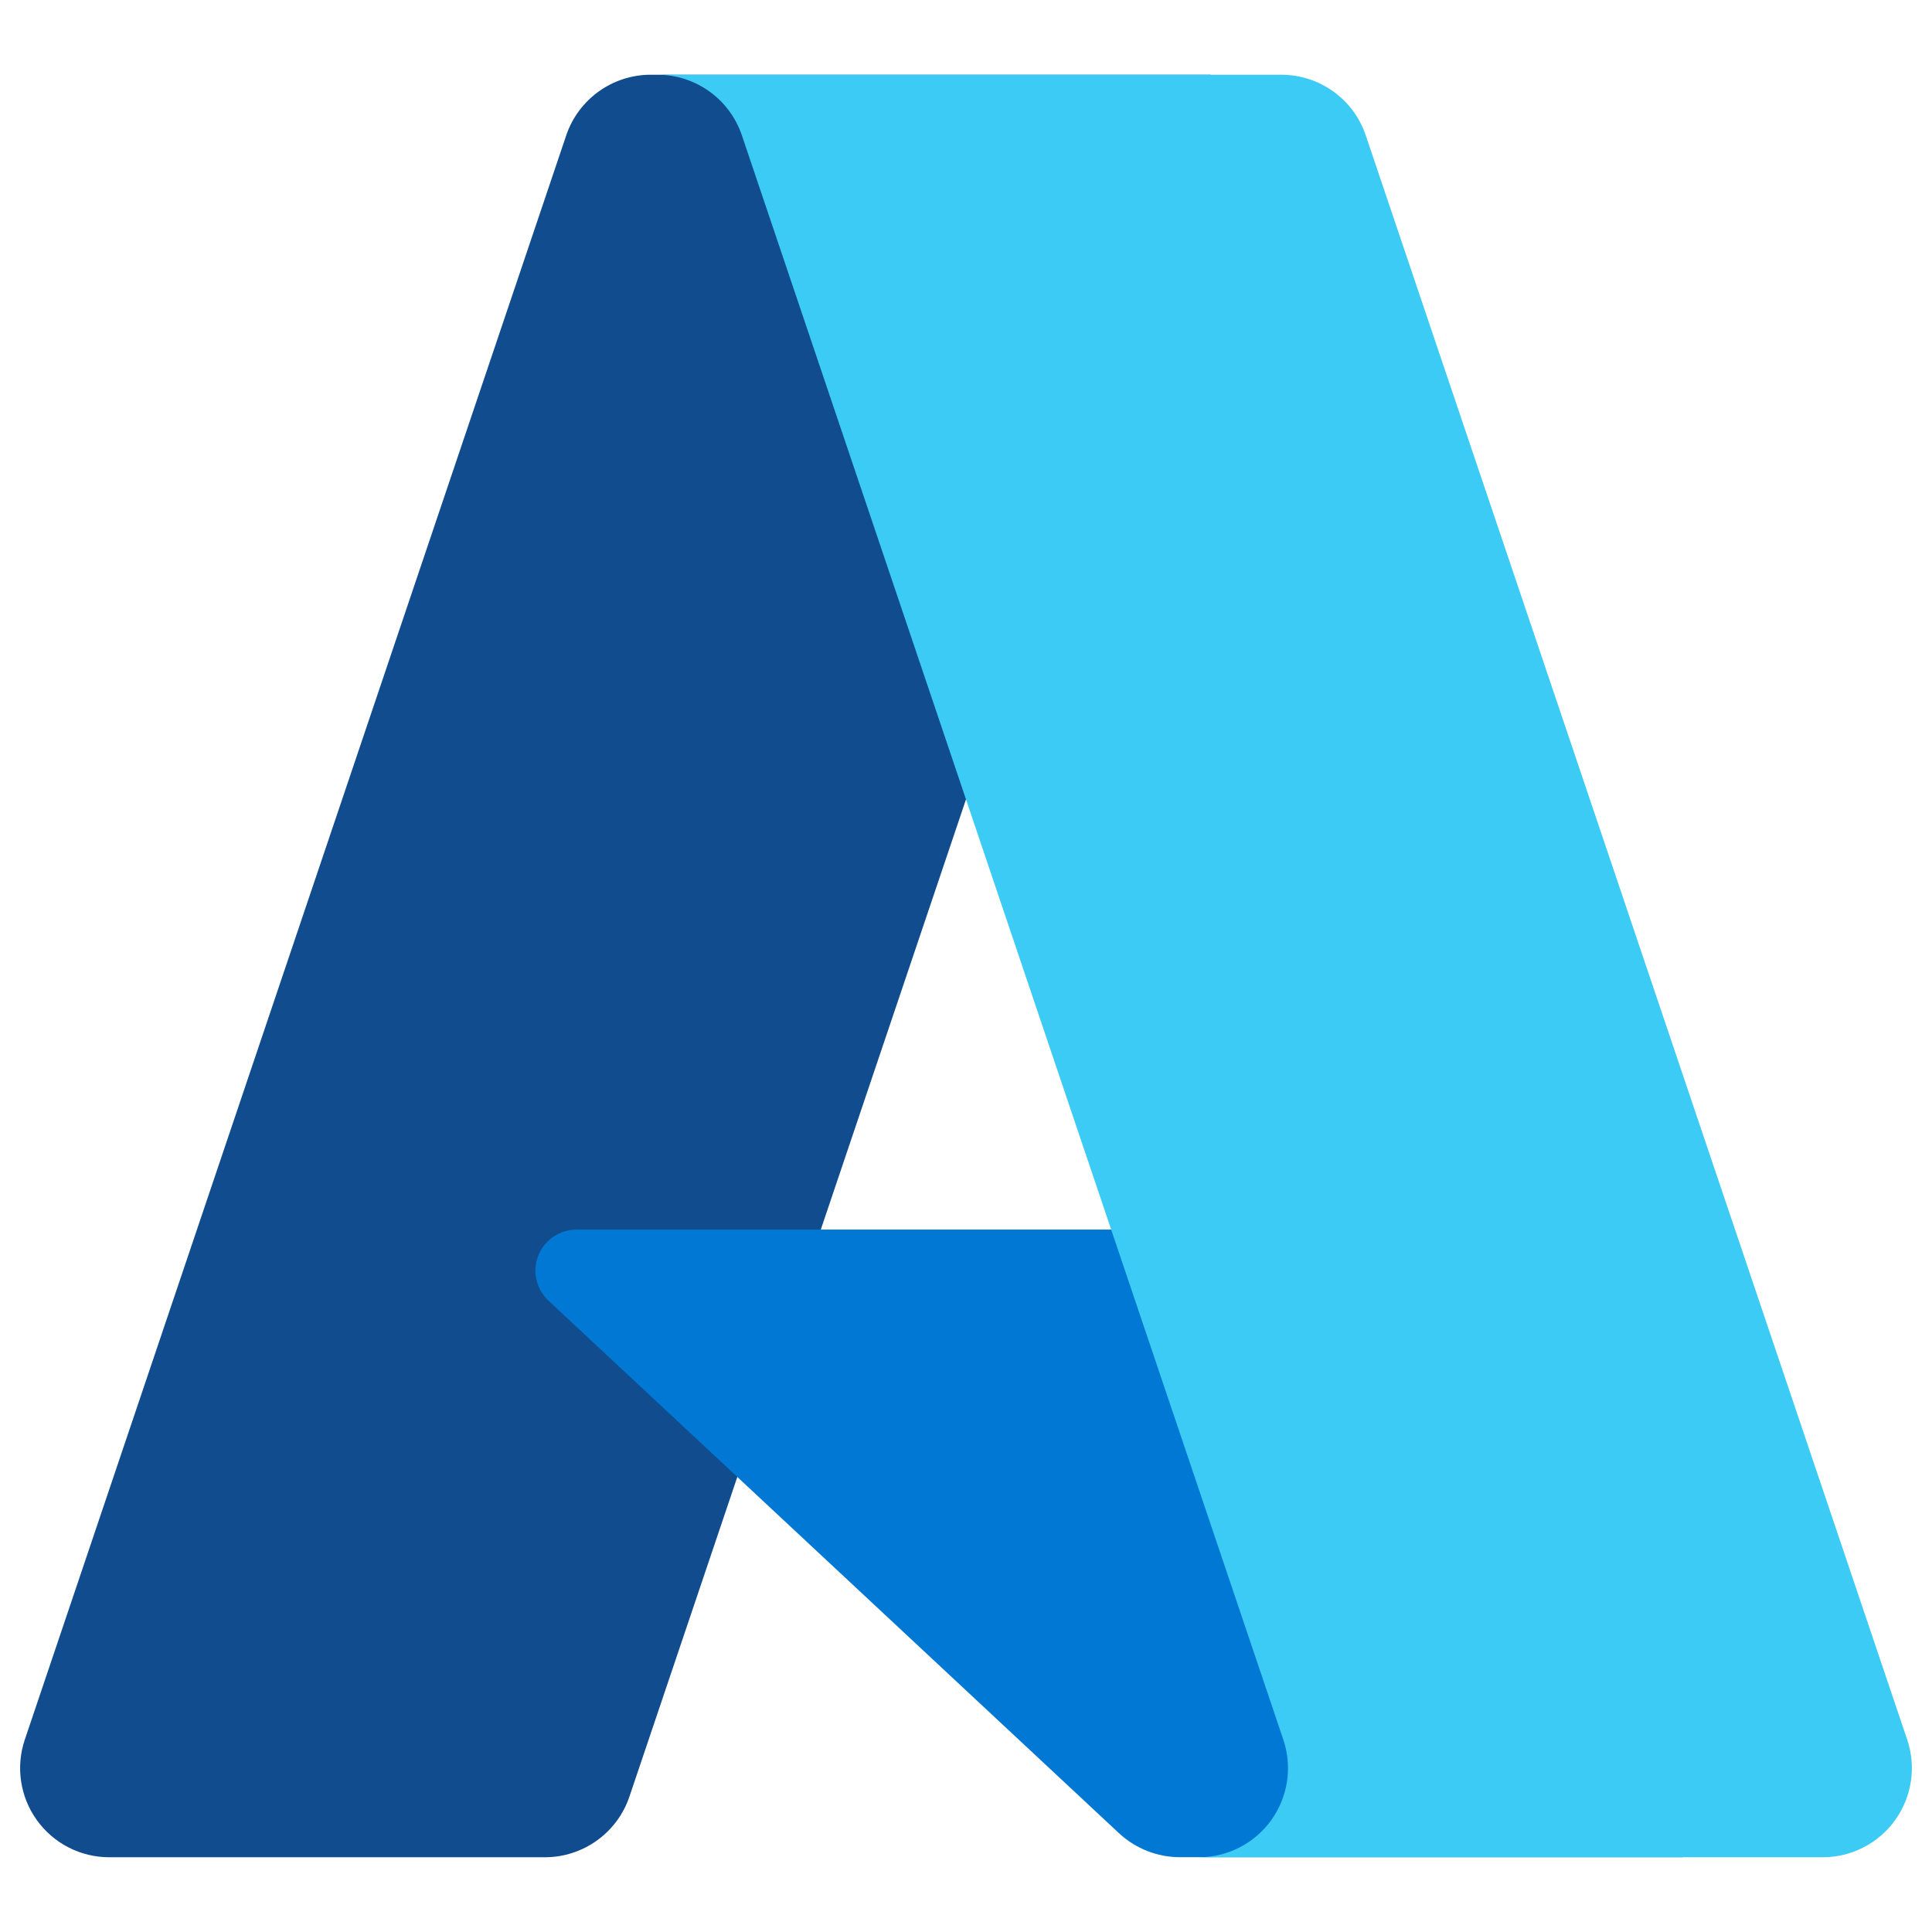
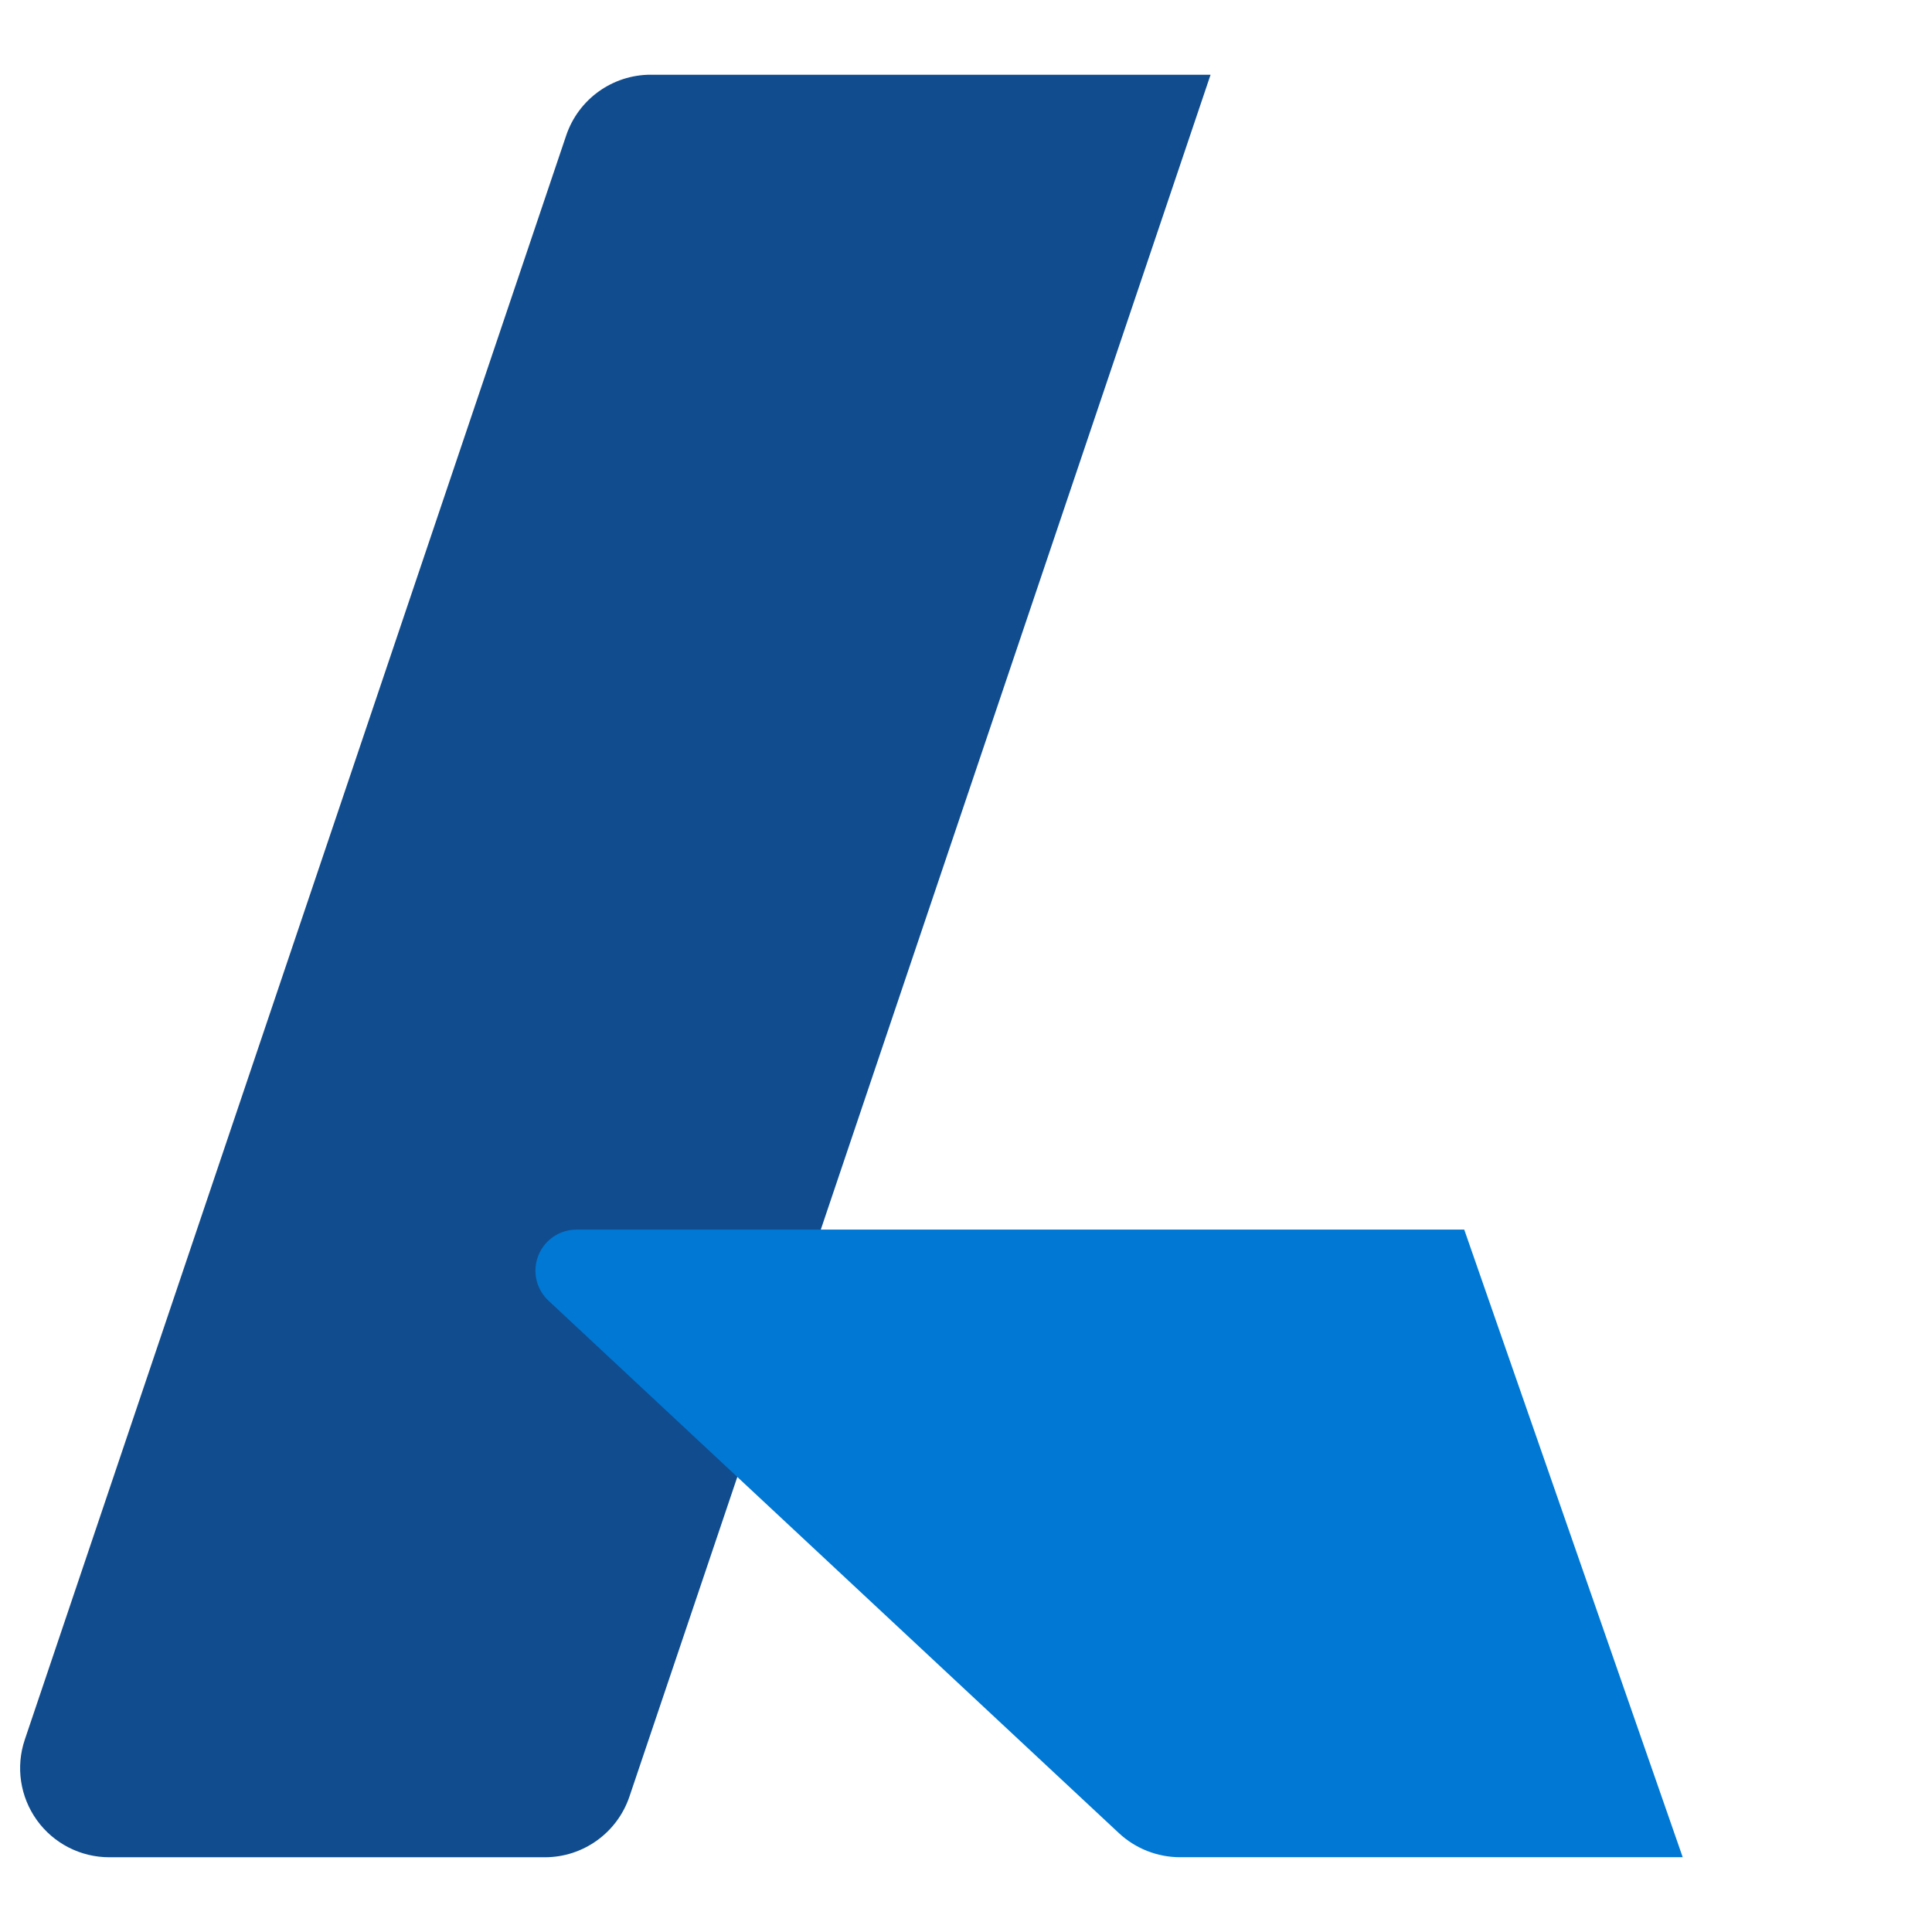
<svg xmlns="http://www.w3.org/2000/svg" fill="none" viewBox="0 0 96 96" id="Microsoft-Azure--Streamline-Svg-Logos" height="24" width="24">
  <desc>Microsoft Azure Streamline Icon: https://streamlinehq.com</desc>
  <path fill="url(#a)" d="M32.337 3.715h27.815L31.277 89.269c-.609 1.803-2.299 3.017-4.202 3.017H5.428c-1.426 0-2.765-.687-3.597-1.845-.832-1.159-1.055-2.647-.599-3.998L28.134 6.731c.608-1.803 2.299-3.018 4.203-3.018v.001Z" />
  <path fill="#0078d4" d="M72.757 61.098H28.648c-.839-.001-1.593.512-1.901 1.292-.308.781-.107 1.67.507 2.242l28.343 26.454c.825.77 1.912 1.198 3.04 1.198h24.976L72.757 61.098Z" />
-   <path fill="url(#b)" d="M32.337 3.715c-1.926-.007-3.633 1.239-4.212 3.076L1.266 86.369c-.487 1.357-.282 2.866.549 4.043.831 1.178 2.184 1.877 3.625 1.873H27.646c1.684-.301 3.075-1.484 3.643-3.098l5.356-15.786 19.133 17.845c.802.663 1.808 1.03 2.848 1.038h24.883L72.596 61.099l-31.814.007L60.253 3.715H32.337Z" />
-   <path fill="url(#c)" d="M67.864 6.727c-.607-1.801-2.296-3.013-4.196-3.013H32.668c1.9 0 3.588 1.212 4.196 3.013L63.767 86.441c.456 1.352.234 2.84-.598 3.999-.832 1.159-2.171 1.846-3.598 1.846h31.001c1.426 0 2.765-.688 3.597-1.847.832-1.159 1.054-2.647.598-3.999L67.864 6.727Z" />
+   <path fill="url(#b)" d="M32.337 3.715c-1.926-.007-3.633 1.239-4.212 3.076c-.487 1.357-.282 2.866.549 4.043.831 1.178 2.184 1.877 3.625 1.873H27.646c1.684-.301 3.075-1.484 3.643-3.098l5.356-15.786 19.133 17.845c.802.663 1.808 1.03 2.848 1.038h24.883L72.596 61.099l-31.814.007L60.253 3.715H32.337Z" />
  <defs>
    <linearGradient id="a" x1="3489.32" x2="765.14" y1="660.161" y2="8708.09" gradientUnits="userSpaceOnUse">
      <stop stop-color="#114a8b" />
      <stop offset="1" stop-color="#0669bc" />
    </linearGradient>
    <linearGradient id="b" x1="4928.01" x2="4339.15" y1="4637.1" y2="4836.21" gradientUnits="userSpaceOnUse">
      <stop stop-opacity=".3" />
      <stop offset=".071" stop-opacity=".2" />
      <stop offset=".321" stop-opacity=".1" />
      <stop offset=".623" stop-opacity=".05" />
      <stop offset="1" stop-opacity="0" />
    </linearGradient>
    <linearGradient id="c" x1="2356.33" x2="5329.61" y1="411.15" y2="8332.52" gradientUnits="userSpaceOnUse">
      <stop stop-color="#3ccbf4" />
      <stop offset="1" stop-color="#2892df" />
    </linearGradient>
  </defs>
</svg>